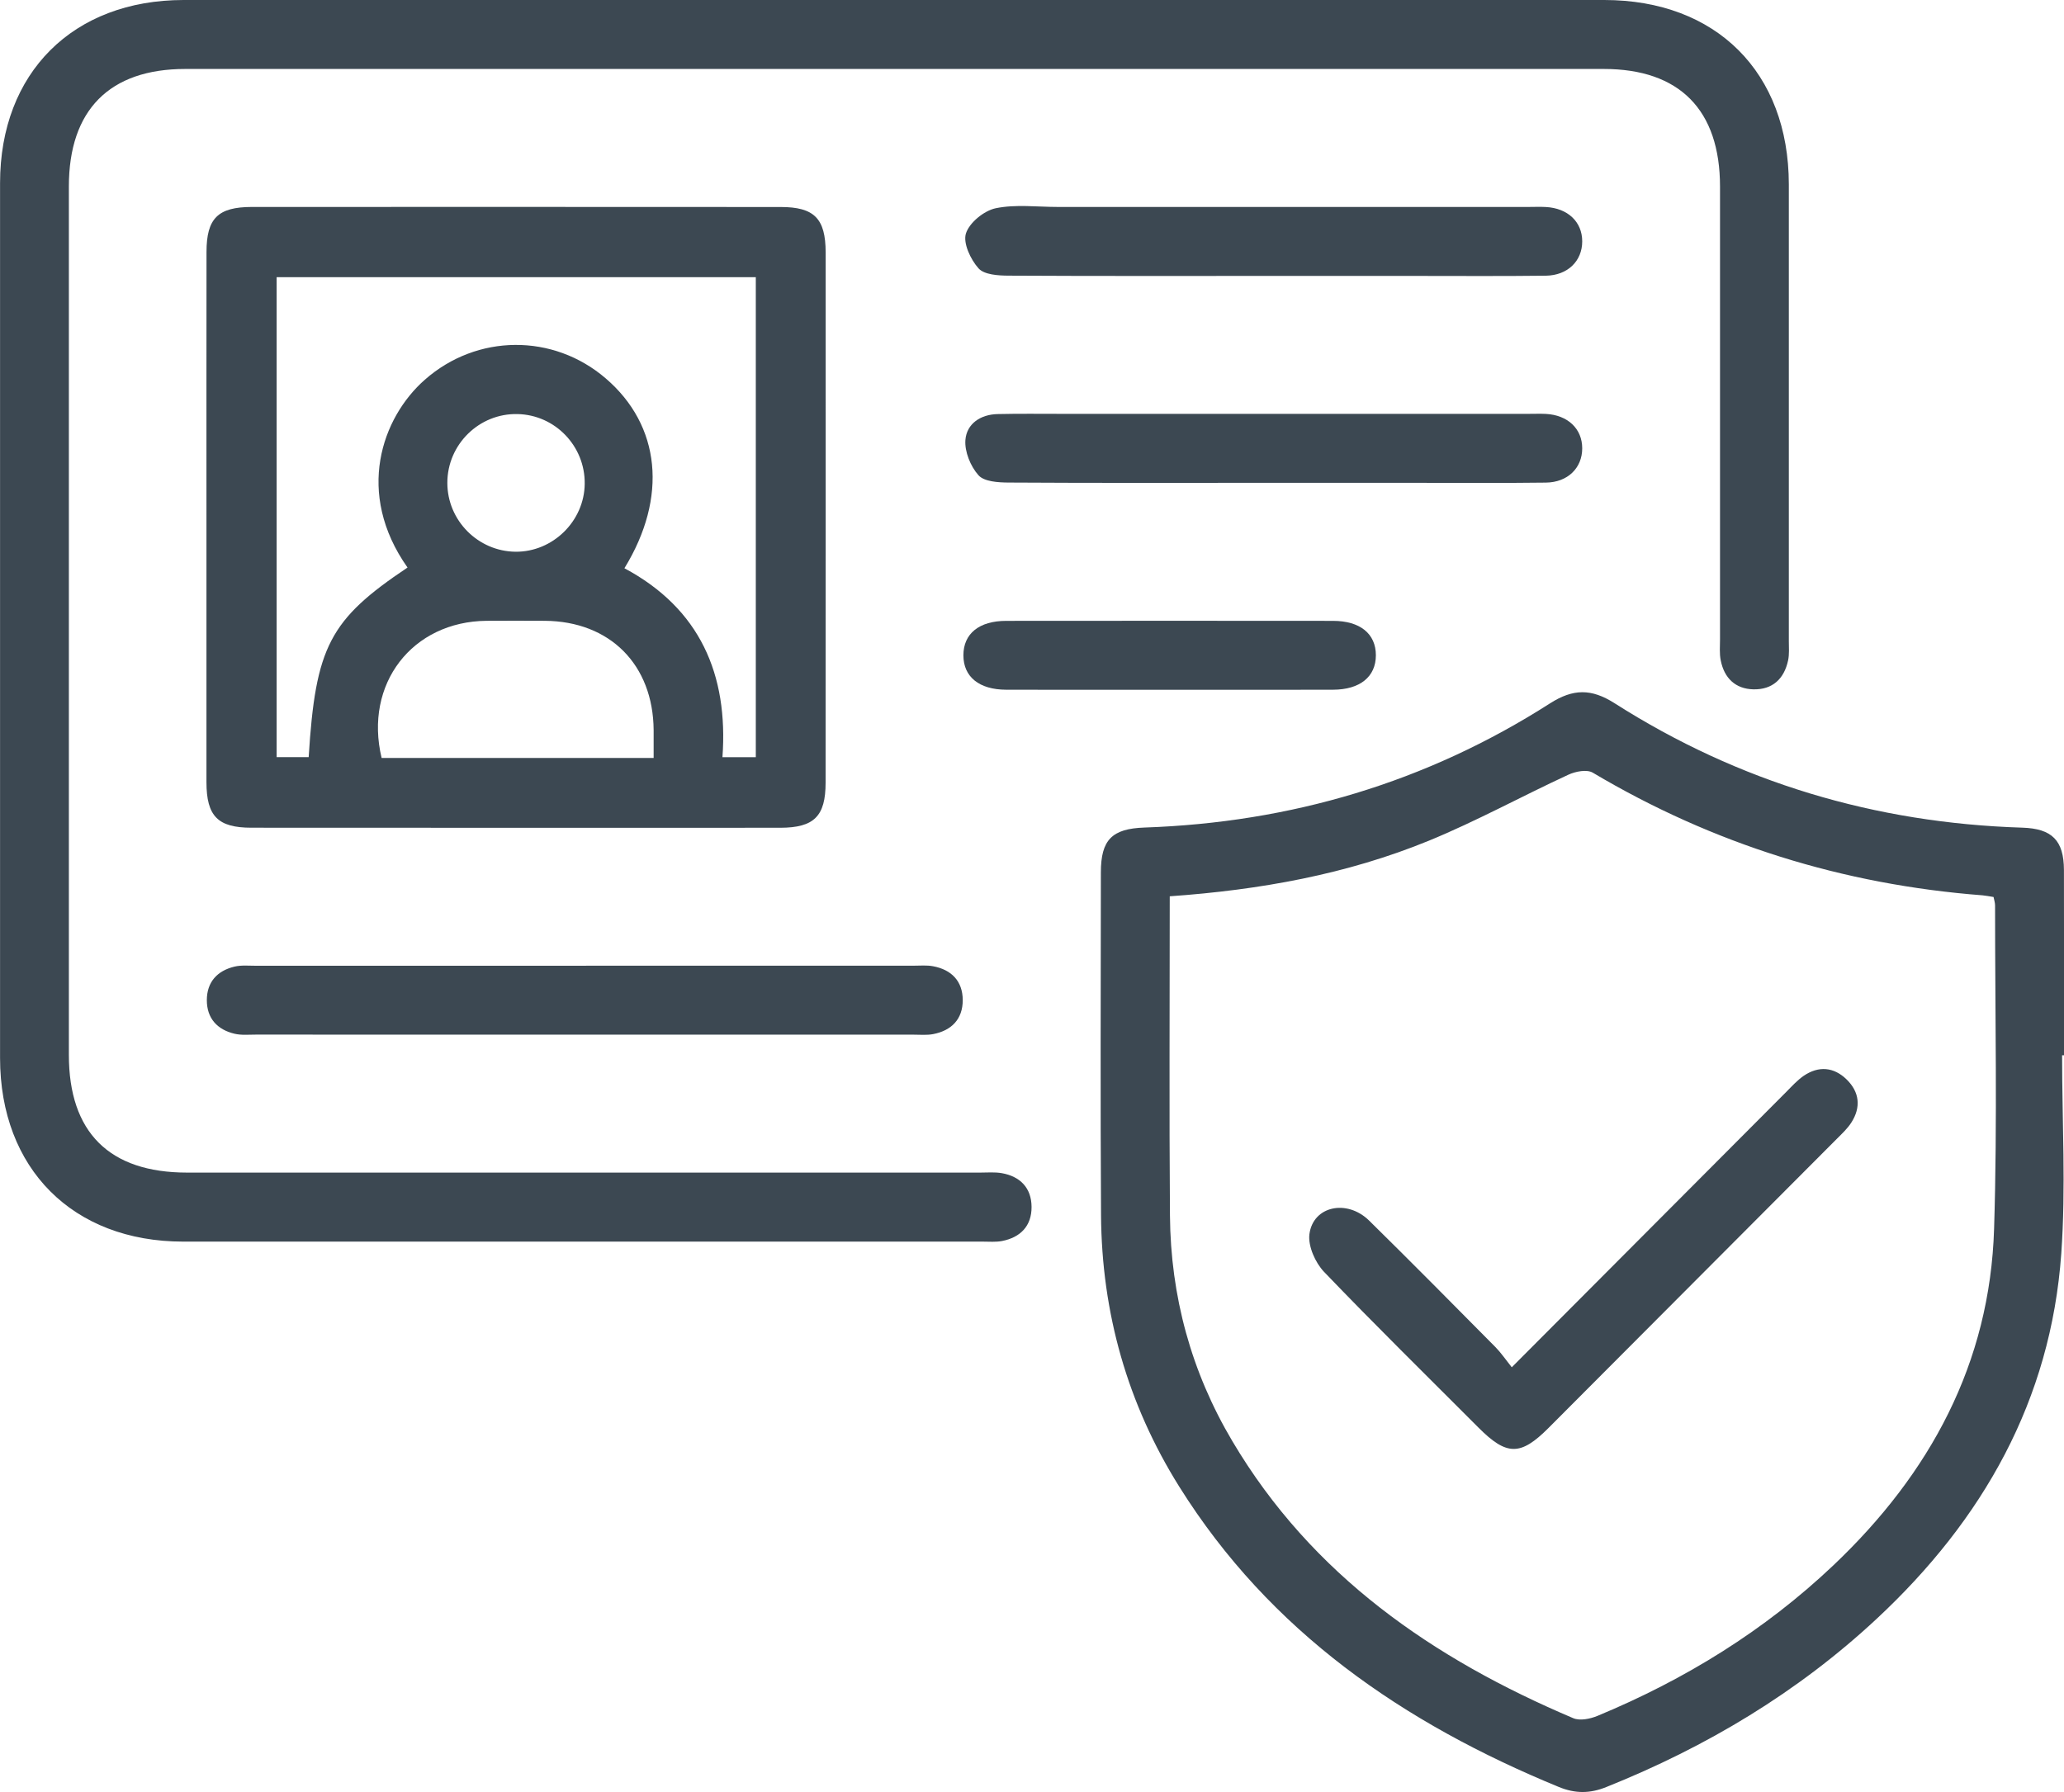
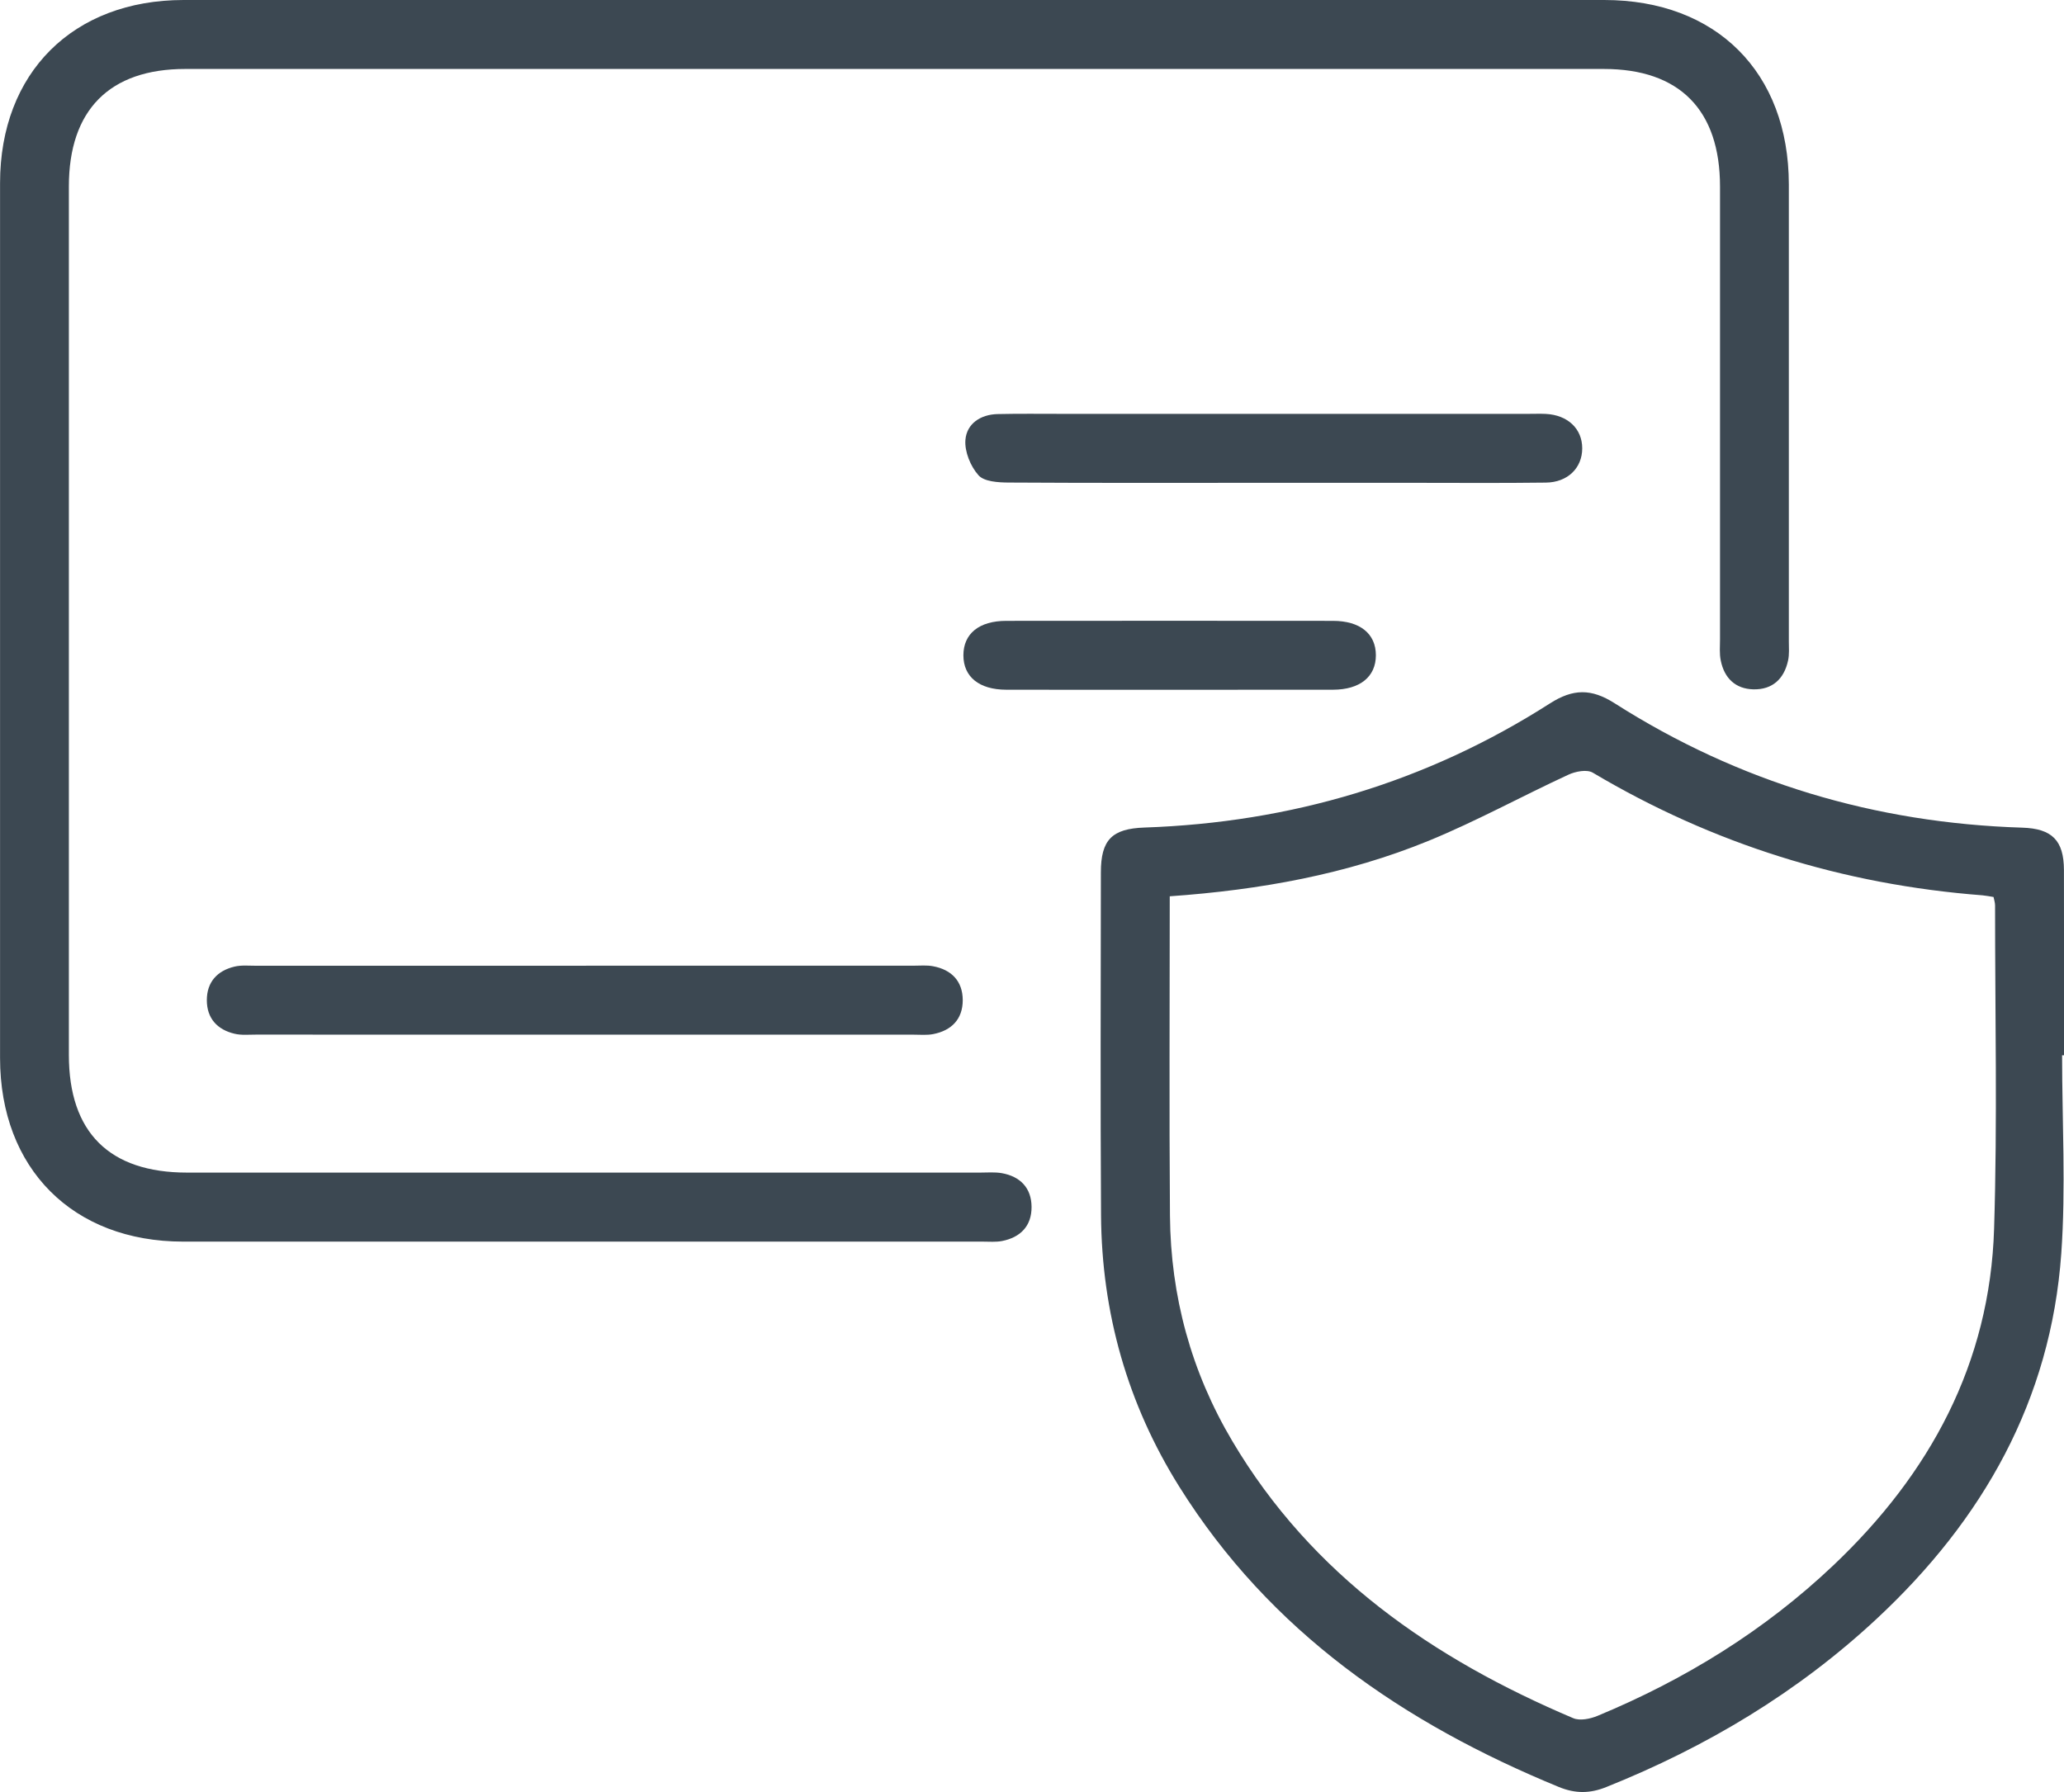
<svg xmlns="http://www.w3.org/2000/svg" width="38" height="33" viewBox="0 0 38 33" fill="none">
  <path d="M32.92 12.163C32.847 12.502 32.632 12.702 32.281 12.694C31.951 12.686 31.746 12.488 31.681 12.165C31.654 12.038 31.667 11.902 31.667 11.77V3.436C31.667 2.025 30.922 1.27 29.528 1.27H3.41C2.017 1.27 1.268 2.026 1.268 3.433V19.426C1.268 20.852 2.012 21.593 3.444 21.593H18.046C18.178 21.593 18.313 21.581 18.442 21.603C18.783 21.663 18.99 21.875 18.992 22.225C18.994 22.576 18.787 22.787 18.448 22.853C18.334 22.875 18.211 22.864 18.093 22.864C13.186 22.864 8.279 22.865 3.371 22.864C1.341 22.863 0.002 21.52 0.001 19.484C4.12942e-05 14.113 4.12942e-05 8.742 0.001 3.371C0.002 1.339 1.344 0.001 3.38 -1.78339e-05C7.745 -0.001 12.112 -1.78339e-05 16.478 -1.78339e-05C20.831 -1.78339e-05 25.184 -0.001 29.537 -1.78339e-05C31.599 0.001 32.931 1.333 32.934 3.394C32.935 6.199 32.934 9.003 32.934 11.807C32.934 11.926 32.945 12.049 32.92 12.163Z" fill="#3C4852" />
-   <path d="M14.373 3.812C11.127 3.81 7.882 3.81 4.636 3.811C4.013 3.812 3.802 4.02 3.802 4.641C3.8 6.268 3.801 7.896 3.801 9.522C3.801 11.15 3.8 12.777 3.801 14.404C3.802 15.03 4.011 15.242 4.628 15.242C7.874 15.244 11.12 15.244 14.365 15.243C14.987 15.242 15.2 15.032 15.2 14.413C15.202 11.158 15.202 7.903 15.201 4.648C15.2 4.024 14.991 3.812 14.373 3.812ZM12.034 13.958H7.026C6.699 12.596 7.587 11.443 8.961 11.432C9.317 11.43 9.673 11.43 10.027 11.432C11.23 11.439 12.025 12.239 12.034 13.445C12.035 13.602 12.034 13.76 12.034 13.958ZM8.236 8.893C8.235 8.184 8.823 7.608 9.528 7.625C10.22 7.639 10.774 8.215 10.765 8.91C10.758 9.597 10.177 10.166 9.492 10.16C8.801 10.153 8.236 9.584 8.236 8.893ZM13.915 13.943H13.301C13.411 12.423 12.887 11.207 11.496 10.464C12.298 9.158 12.162 7.835 11.153 6.969C10.186 6.137 8.782 6.147 7.822 6.992C7.028 7.691 6.536 9.082 7.503 10.451C6.068 11.411 5.809 11.91 5.683 13.942H5.093V5.104H13.915V13.943Z" fill="#3C4852" />
  <path d="M37.999 16.021C37.997 15.475 37.779 15.258 37.231 15.241C34.524 15.156 32.014 14.408 29.726 12.95C29.298 12.677 28.962 12.681 28.536 12.953C26.262 14.408 23.762 15.147 21.069 15.239C20.473 15.26 20.268 15.464 20.268 16.066C20.266 18.169 20.258 20.273 20.271 22.376C20.283 24.174 20.757 25.852 21.711 27.376C23.383 30.049 25.841 31.732 28.7 32.907C29.003 33.031 29.273 33.029 29.573 32.908C31.416 32.17 33.094 31.167 34.55 29.811C36.506 27.989 37.758 25.788 37.95 23.082C38.036 21.872 37.965 20.649 37.965 19.433H38C38 18.295 38.002 17.159 37.999 16.021ZM36.713 22.625C36.637 25.108 35.532 27.138 33.756 28.823C32.487 30.027 31.022 30.929 29.412 31.597C29.277 31.653 29.087 31.692 28.965 31.64C26.385 30.546 24.154 29.011 22.689 26.539C21.931 25.262 21.552 23.869 21.54 22.385C21.525 20.443 21.536 18.5 21.536 16.505C23.198 16.388 24.793 16.101 26.305 15.482C27.18 15.123 28.014 14.664 28.873 14.267C29.005 14.205 29.217 14.164 29.325 14.229C31.541 15.545 33.934 16.29 36.499 16.487C36.563 16.493 36.628 16.506 36.703 16.518C36.713 16.571 36.731 16.622 36.731 16.673C36.73 18.656 36.775 20.642 36.713 22.625Z" fill="#3C4852" />
  <path d="M17.725 18.417C17.725 18.768 17.518 18.978 17.179 19.043C17.064 19.065 16.942 19.053 16.823 19.053H10.767C8.749 19.053 6.73 19.053 4.712 19.052C4.58 19.052 4.444 19.066 4.318 19.036C4 18.961 3.808 18.752 3.808 18.418C3.808 18.085 3.999 17.876 4.317 17.8C4.443 17.77 4.58 17.784 4.711 17.784C8.748 17.783 12.786 17.783 16.822 17.783C16.941 17.783 17.062 17.771 17.178 17.793C17.518 17.856 17.724 18.067 17.725 18.417Z" fill="#3C4852" />
-   <path d="M29.13 4.445C29.13 4.805 28.864 5.071 28.46 5.077C27.656 5.087 26.851 5.081 26.046 5.081H23.394C21.784 5.081 20.175 5.085 18.566 5.076C18.376 5.075 18.119 5.059 18.015 4.941C17.868 4.777 17.727 4.475 17.784 4.298C17.848 4.099 18.117 3.88 18.331 3.835C18.699 3.759 19.092 3.811 19.476 3.811H28.142C28.248 3.811 28.355 3.806 28.459 3.812C28.864 3.833 29.13 4.085 29.13 4.445Z" fill="#3C4852" />
  <path d="M29.13 8.256C29.13 8.616 28.864 8.883 28.46 8.887C27.629 8.898 26.798 8.891 25.967 8.891H23.394C21.785 8.891 20.175 8.896 18.566 8.886C18.376 8.885 18.119 8.869 18.015 8.752C17.868 8.588 17.757 8.315 17.774 8.101C17.798 7.801 18.054 7.632 18.367 7.625C18.763 7.616 19.159 7.621 19.555 7.621H28.143C28.249 7.621 28.355 7.617 28.46 7.622C28.864 7.643 29.13 7.895 29.13 8.256Z" fill="#3C4852" />
-   <path d="M25.331 12.066C25.331 12.462 25.039 12.7 24.541 12.701C23.526 12.704 22.51 12.702 21.494 12.702C20.505 12.702 19.516 12.704 18.526 12.701C18.026 12.7 17.737 12.463 17.737 12.067C17.737 11.67 18.025 11.433 18.526 11.433C20.531 11.431 22.535 11.431 24.541 11.433C25.04 11.433 25.331 11.67 25.331 12.066Z" fill="#3C4852" />
-   <path d="M34.085 20.671C34.015 20.781 33.916 20.873 33.823 20.966C32.052 22.743 30.28 24.52 28.508 26.297C27.994 26.812 27.739 26.81 27.22 26.289C26.268 25.335 25.307 24.391 24.375 23.419C24.215 23.25 24.081 22.948 24.107 22.73C24.172 22.21 24.796 22.074 25.207 22.477C25.989 23.246 26.76 24.026 27.531 24.805C27.632 24.907 27.713 25.027 27.833 25.178C29.568 23.436 31.227 21.771 32.886 20.108C32.988 20.005 33.088 19.894 33.206 19.812C33.481 19.624 33.762 19.647 33.998 19.878C34.235 20.109 34.266 20.389 34.085 20.671Z" fill="#3C4852" />
+   <path d="M25.331 12.066C25.331 12.462 25.039 12.7 24.541 12.701C20.505 12.702 19.516 12.704 18.526 12.701C18.026 12.7 17.737 12.463 17.737 12.067C17.737 11.67 18.025 11.433 18.526 11.433C20.531 11.431 22.535 11.431 24.541 11.433C25.04 11.433 25.331 11.67 25.331 12.066Z" fill="#3C4852" />
</svg>